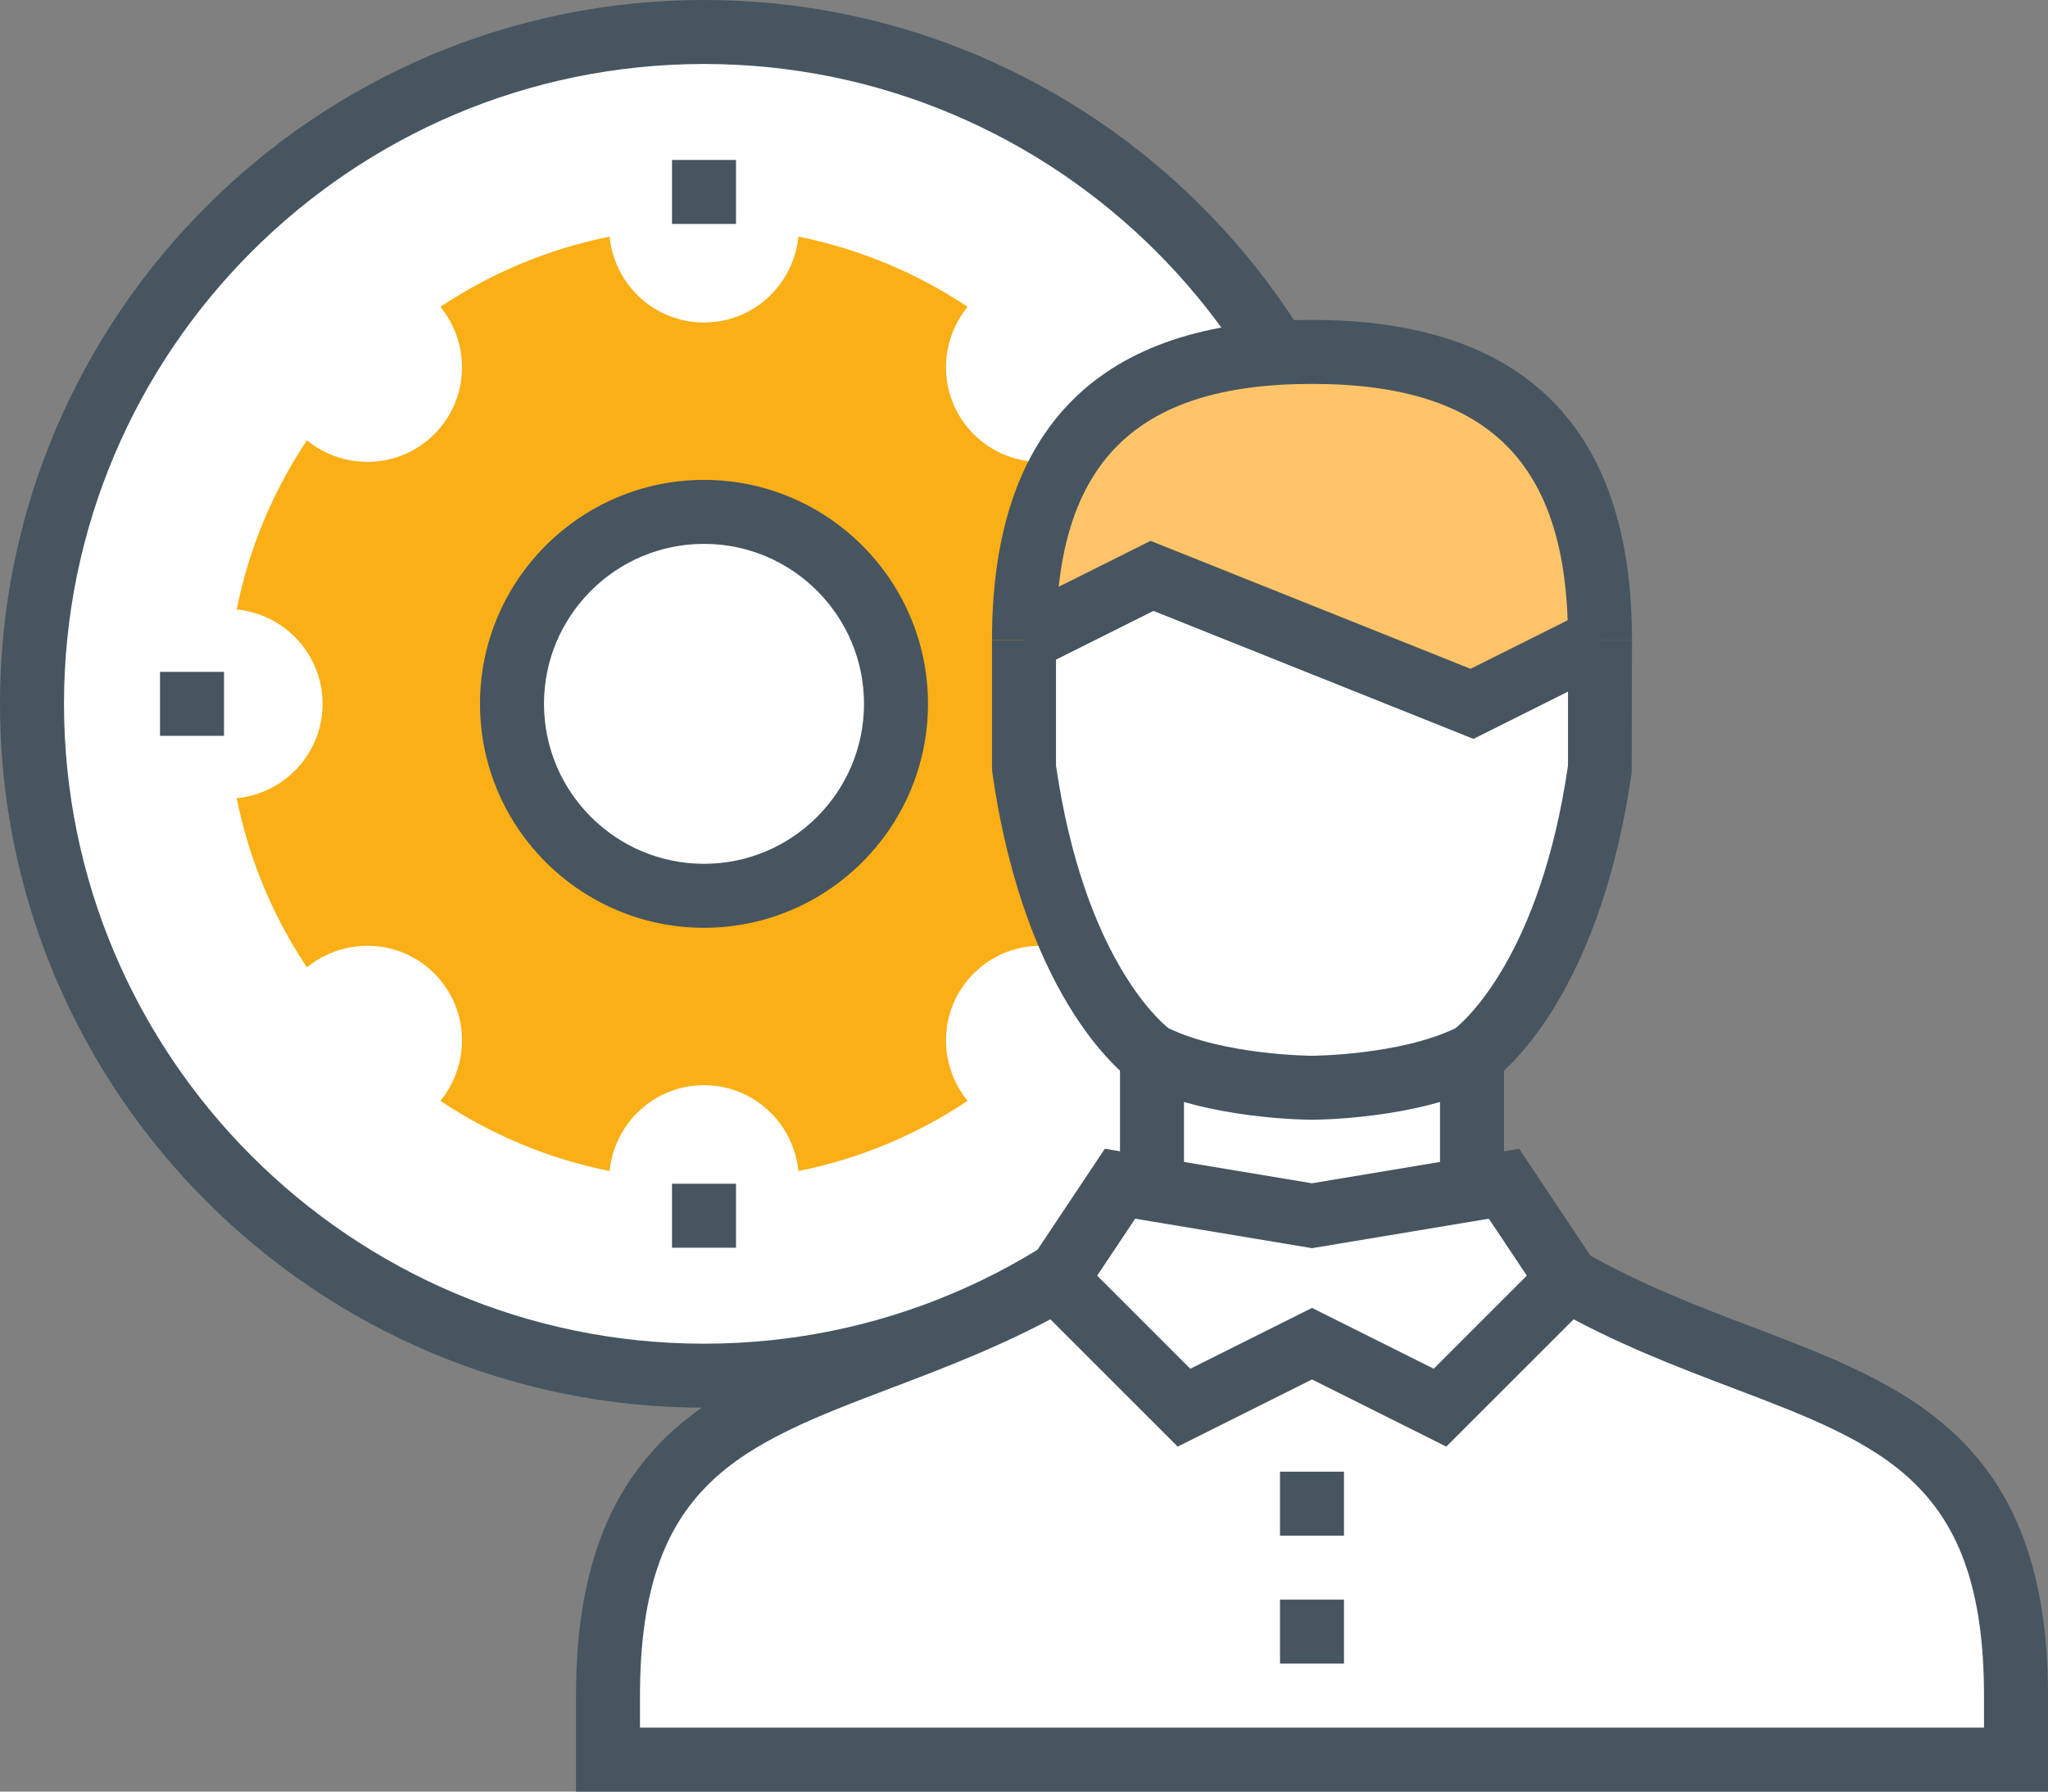
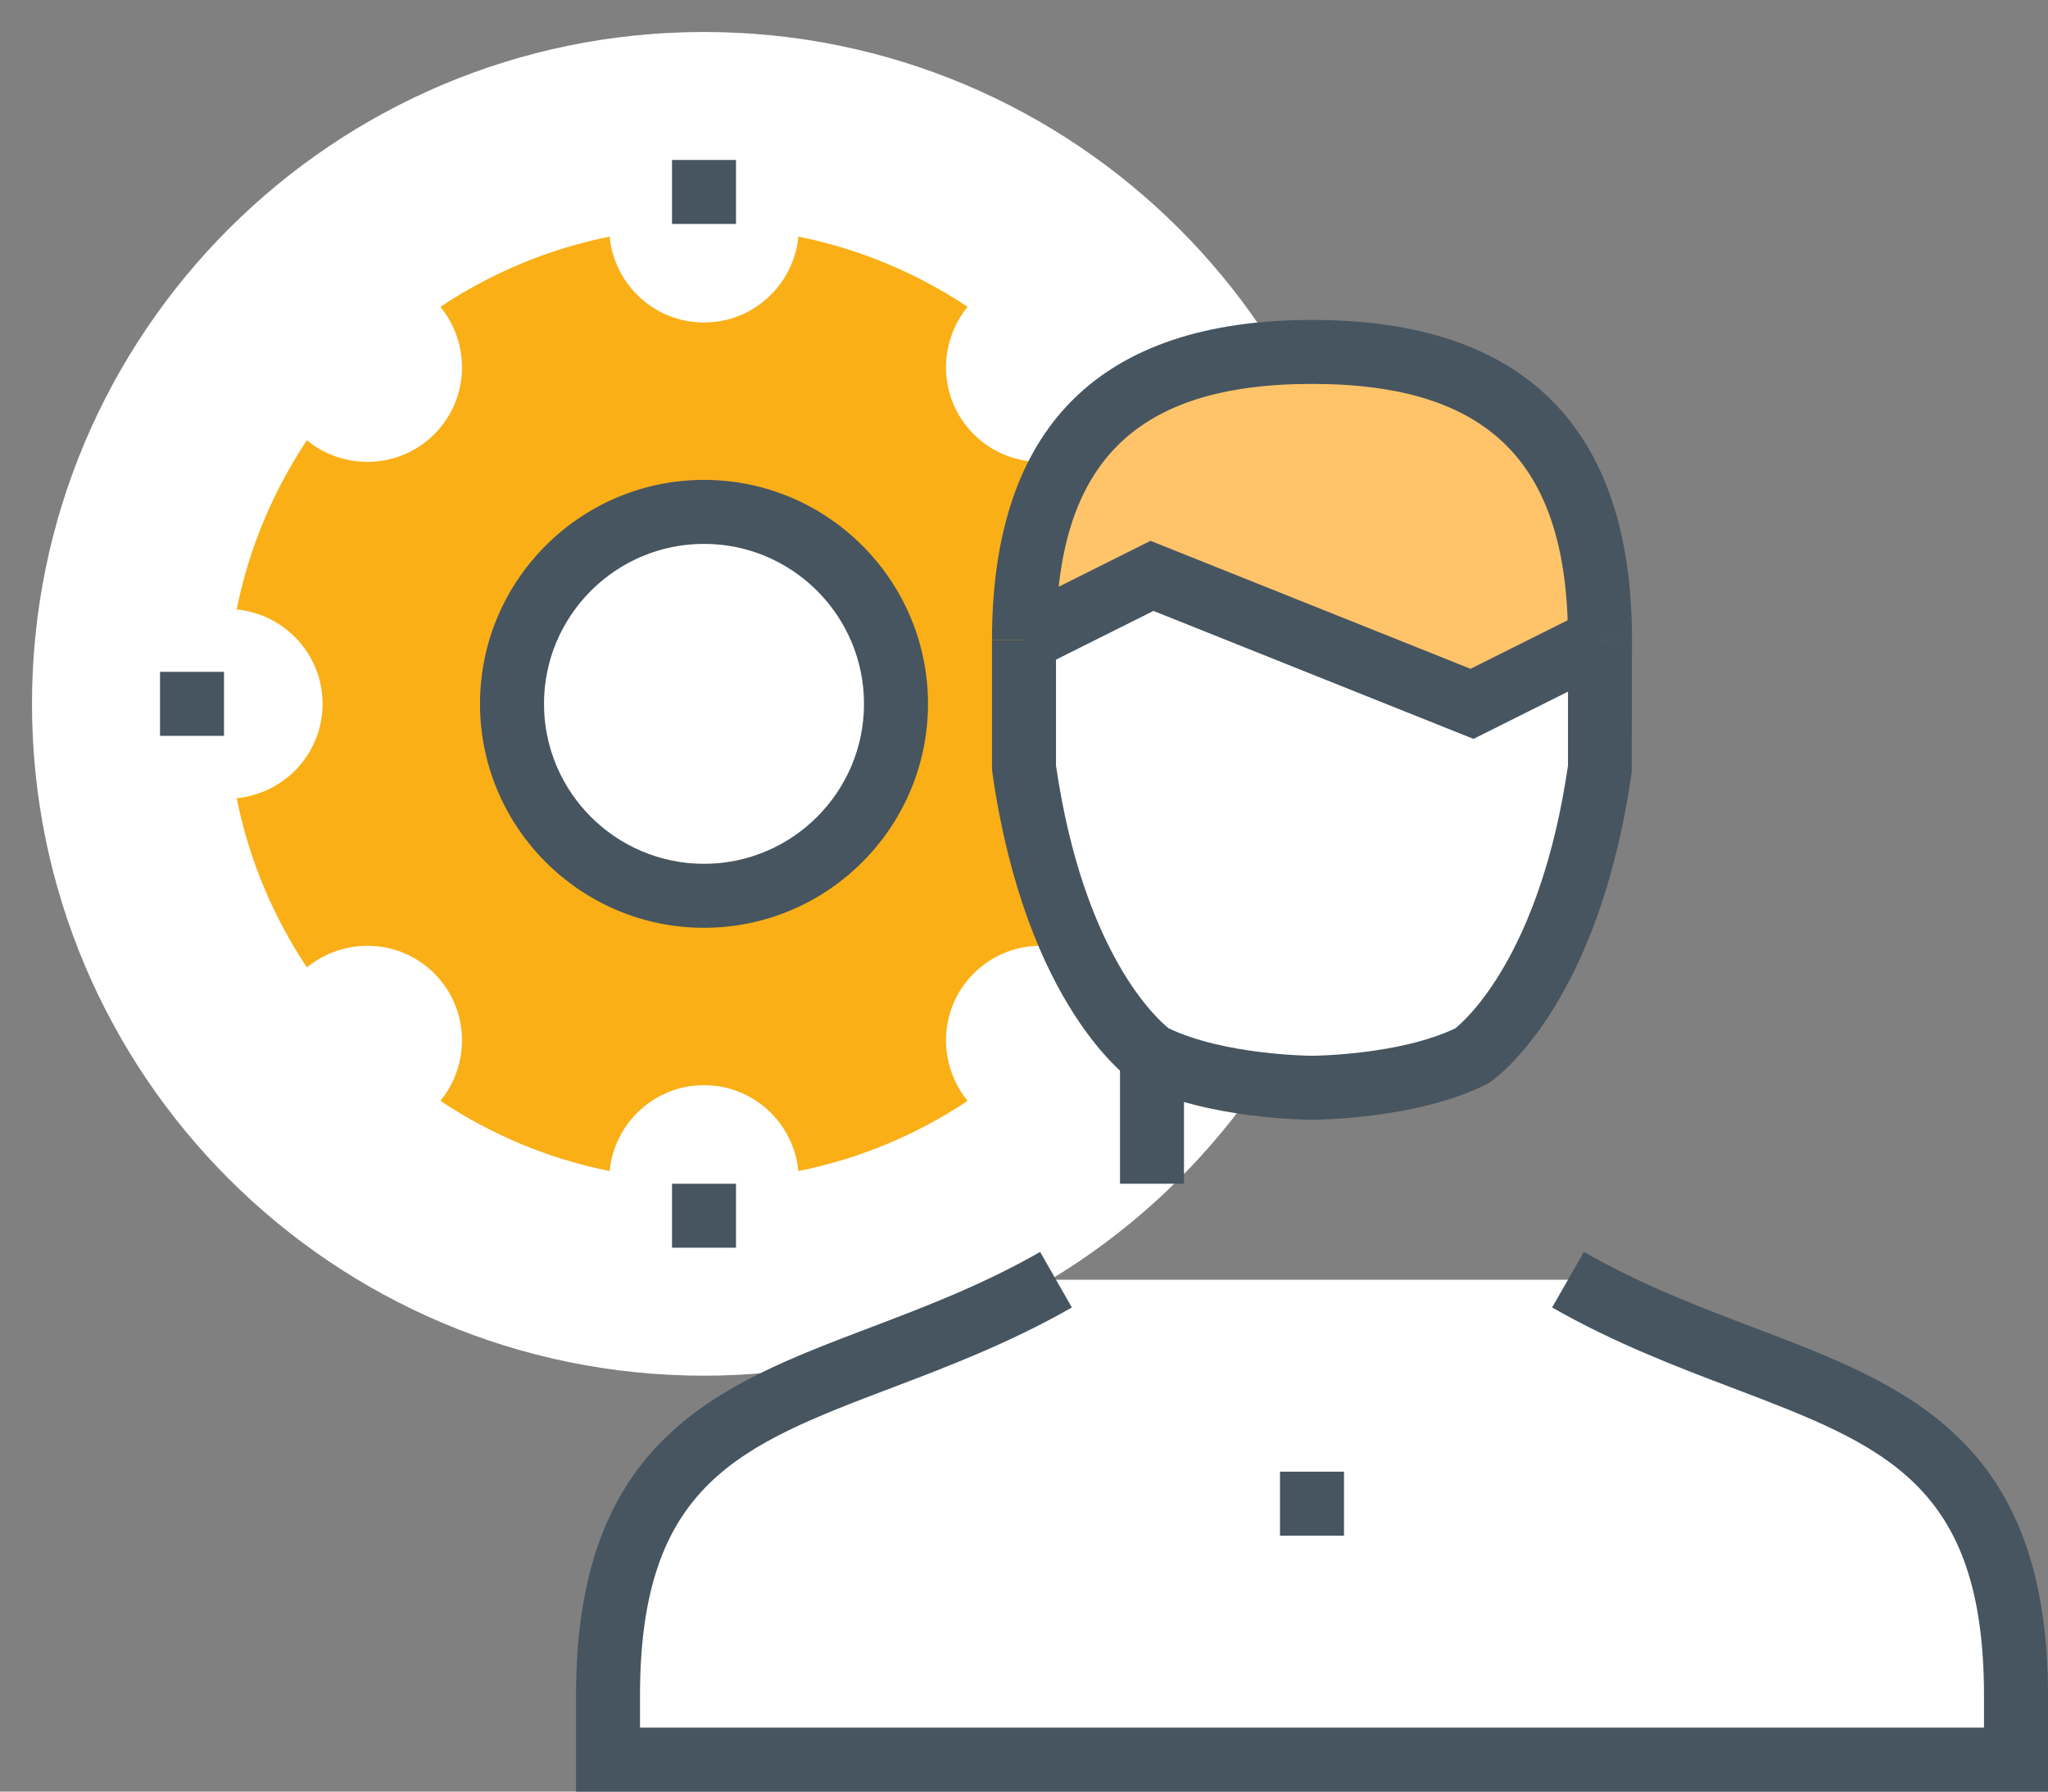
<svg xmlns="http://www.w3.org/2000/svg" xmlns:xlink="http://www.w3.org/1999/xlink" width="64px" height="56px" viewBox="0 0 64 56" version="1.1">
  <rect x="0" y="0" width="64" height="56" fill="#808080" stroke="none" />
  <title>Group 32</title>
  <desc>Created with Sketch.</desc>
  <defs>
    <polygon id="path-1" points="0 56 64 56 64 0 0 0" />
  </defs>
  <g id="1-Homepage" stroke="none" stroke-width="1" fill="none" fill-rule="evenodd">
    <g id="1.0-Homepage---v2.2" transform="translate(-1375, -1270)">
      <g id="Group-32" transform="translate(1375, 1270)">
        <path d="M43,22 C43,33.598 33.598,43 22,43 C10.402,43 1,33.598 1,22 C1,10.402 10.402,1 22,1 C33.598,1 43,10.402 43,22" id="Fill-1" fill="#FFFFFF" />
-         <path d="M22,2 C10.972,2 2,10.972 2,22 C2,33.028 10.972,42 22,42 C33.028,42 42,33.028 42,22 C42,10.972 33.028,2 22,2 M22,44 C9.869,44 0,34.131 0,22 C0,9.869 9.869,0 22,0 C34.131,0 44,9.869 44,22 C44,34.131 34.131,44 22,44" id="Fill-3" fill="#465560" />
        <path d="M33.92,22 C33.92,20.455 35.1,19.199 36.605,19.05 C36.219,17.127 35.46,15.34 34.41,13.762 C33.24,14.717 31.52,14.663 30.428,13.572 C29.337,12.48 29.283,10.76 30.238,9.59 C28.66,8.54 26.873,7.781 24.95,7.396 C24.801,8.9 23.545,10.08 22,10.08 C20.455,10.08 19.199,8.9 19.05,7.396 C17.127,7.781 15.34,8.54 13.762,9.59 C14.717,10.76 14.663,12.48 13.572,13.572 C12.481,14.663 10.76,14.717 9.59,13.762 C8.54,15.34 7.781,17.127 7.396,19.05 C8.9,19.199 10.08,20.455 10.08,22 C10.08,23.545 8.9,24.801 7.396,24.95 C7.781,26.873 8.54,28.66 9.59,30.238 C10.76,29.283 12.481,29.337 13.572,30.428 C14.663,31.52 14.717,33.24 13.762,34.41 C15.34,35.46 17.127,36.219 19.05,36.604 C19.199,35.1 20.455,33.92 22,33.92 C23.545,33.92 24.801,35.1 24.95,36.604 C26.873,36.219 28.66,35.46 30.238,34.41 C29.283,33.24 29.337,31.52 30.428,30.428 C31.52,29.337 33.24,29.283 34.41,30.238 C35.46,28.66 36.219,26.873 36.605,24.95 C35.1,24.801 33.92,23.545 33.92,22" id="Fill-5" fill="#FAAF17" />
        <path d="M28,22 C28,25.314 25.314,28 22,28 C18.686,28 16,25.314 16,22 C16,18.686 18.686,16 22,16 C25.314,16 28,18.686 28,22" id="Fill-7" fill="#FFFFFF" />
        <path d="M22,17 C19.243,17 17,19.243 17,22 C17,24.757 19.243,27 22,27 C24.757,27 27,24.757 27,22 C27,19.243 24.757,17 22,17 M22,29 C18.141,29 15,25.859 15,22 C15,18.141 18.141,15 22,15 C25.859,15 29,18.141 29,22 C29,25.859 25.859,29 22,29" id="Fill-9" fill="#465560" />
        <path d="M49,40 C56,44 63,43 63,53 L63,55 L19,55 L19,53 C19,43 26,44 33,40 L49,40 Z" id="Fill-11" fill="#FFFFFF" />
-         <polygon id="Fill-13" fill="#FFFFFF" points="45 44 41 42 37 44 33 40 35 37 36 37 36 33 41 34 46 33 46 37 47 37 49 40" />
        <path d="M64,56 L18,56 L18,53 C18,44.99 22.445,43.3 27.152,41.512 C28.895,40.85 30.696,40.165 32.504,39.132 L33.496,40.868 C31.553,41.979 29.593,42.724 27.863,43.381 C23.128,45.181 20,46.369 20,53 L20,54 L62,54 L62,53 C62,46.369 58.872,45.181 54.137,43.381 C52.407,42.724 50.447,41.979 48.504,40.868 L49.496,39.132 C51.304,40.165 53.105,40.85 54.848,41.512 C59.555,43.3 64,44.99 64,53 L64,56 Z" id="Fill-15" fill="#465560" />
-         <path d="M41,40.882 L44.803,42.783 L47.713,39.873 L46.526,38.093 L41,39.014 L35.474,38.093 L34.287,39.873 L37.197,42.783 L41,40.882 Z M45.197,45.217 L41,43.118 L36.803,45.217 L31.713,40.127 L34.526,35.907 L41,36.986 L47.474,35.907 L50.287,40.127 L45.197,45.217 Z" id="Fill-17" fill="#465560" />
        <mask id="mask-2" fill="white">
          <use xlink:href="#path-1" />
        </mask>
        <g id="Clip-20" />
-         <polygon id="Fill-19" fill="#465560" mask="url(#mask-2)" points="45 37 47 37 47 33 45 33" />
        <polygon id="Fill-21" fill="#465560" mask="url(#mask-2)" points="35 37 37 37 37 33 35 33" />
-         <polygon id="Fill-22" fill="#465560" mask="url(#mask-2)" points="40 52 42 52 42 50 40 50" />
        <polygon id="Fill-23" fill="#465560" mask="url(#mask-2)" points="40 48 42 48 42 46 40 46" />
        <path d="M50,20 L50,24 C49,31 46,33 46,33 C44,34 41,34 41,34 C41,34 38,34 36,33 C36,33 33,31 32,24 L32,20 L36,18 L46,22 L50,20 Z" id="Fill-24" fill="#FFFFFF" mask="url(#mask-2)" />
        <path d="M32,20 C32,13.925 34.925,11 41,11 C47.075,11 50,13.925 50,20 L46,22 L41,20 L36,18 L32,20 Z" id="Fill-25" fill="#FFC469" mask="url(#mask-2)" />
        <path d="M41,35 C40.868,35 37.739,34.987 35.553,33.895 L35.445,33.832 C35.308,33.74 32.062,31.499 31.01,24.142 L31,24 L31,20 L33,20 L33,23.929 C33.861,29.846 36.2,31.889 36.519,32.141 C38.281,32.985 40.974,33 41.001,33 C41.026,33 43.718,32.985 45.479,32.142 C45.792,31.892 48.14,29.837 49,23.929 L49,20 L51,20 L50.99,24.142 C49.938,31.499 46.692,33.74 46.555,33.832 L46.447,33.895 C44.261,34.987 41.132,35 41,35" id="Fill-26" fill="#465560" mask="url(#mask-2)" />
        <path d="M51,20 L49,20 C49,14.468 46.532,12 41,12 C35.468,12 33,14.468 33,20 L31,20 C31,13.364 34.364,10 41,10 C47.636,10 51,13.364 51,20" id="Fill-27" fill="#465560" mask="url(#mask-2)" />
        <polygon id="Fill-28" fill="#465560" mask="url(#mask-2)" points="46.046 23.096 36.046 19.096 32.447 20.895 31.553 19.106 35.954 16.905 45.954 20.905 49.553 19.106 50.447 20.895" />
        <polygon id="Fill-29" fill="#465560" mask="url(#mask-2)" points="21 39 23 39 23 37 21 37" />
        <polygon id="Fill-30" fill="#465560" mask="url(#mask-2)" points="5 23 7 23 7 21 5 21" />
        <polygon id="Fill-31" fill="#465560" mask="url(#mask-2)" points="21 7 23 7 23 5 21 5" />
      </g>
    </g>
  </g>
</svg>